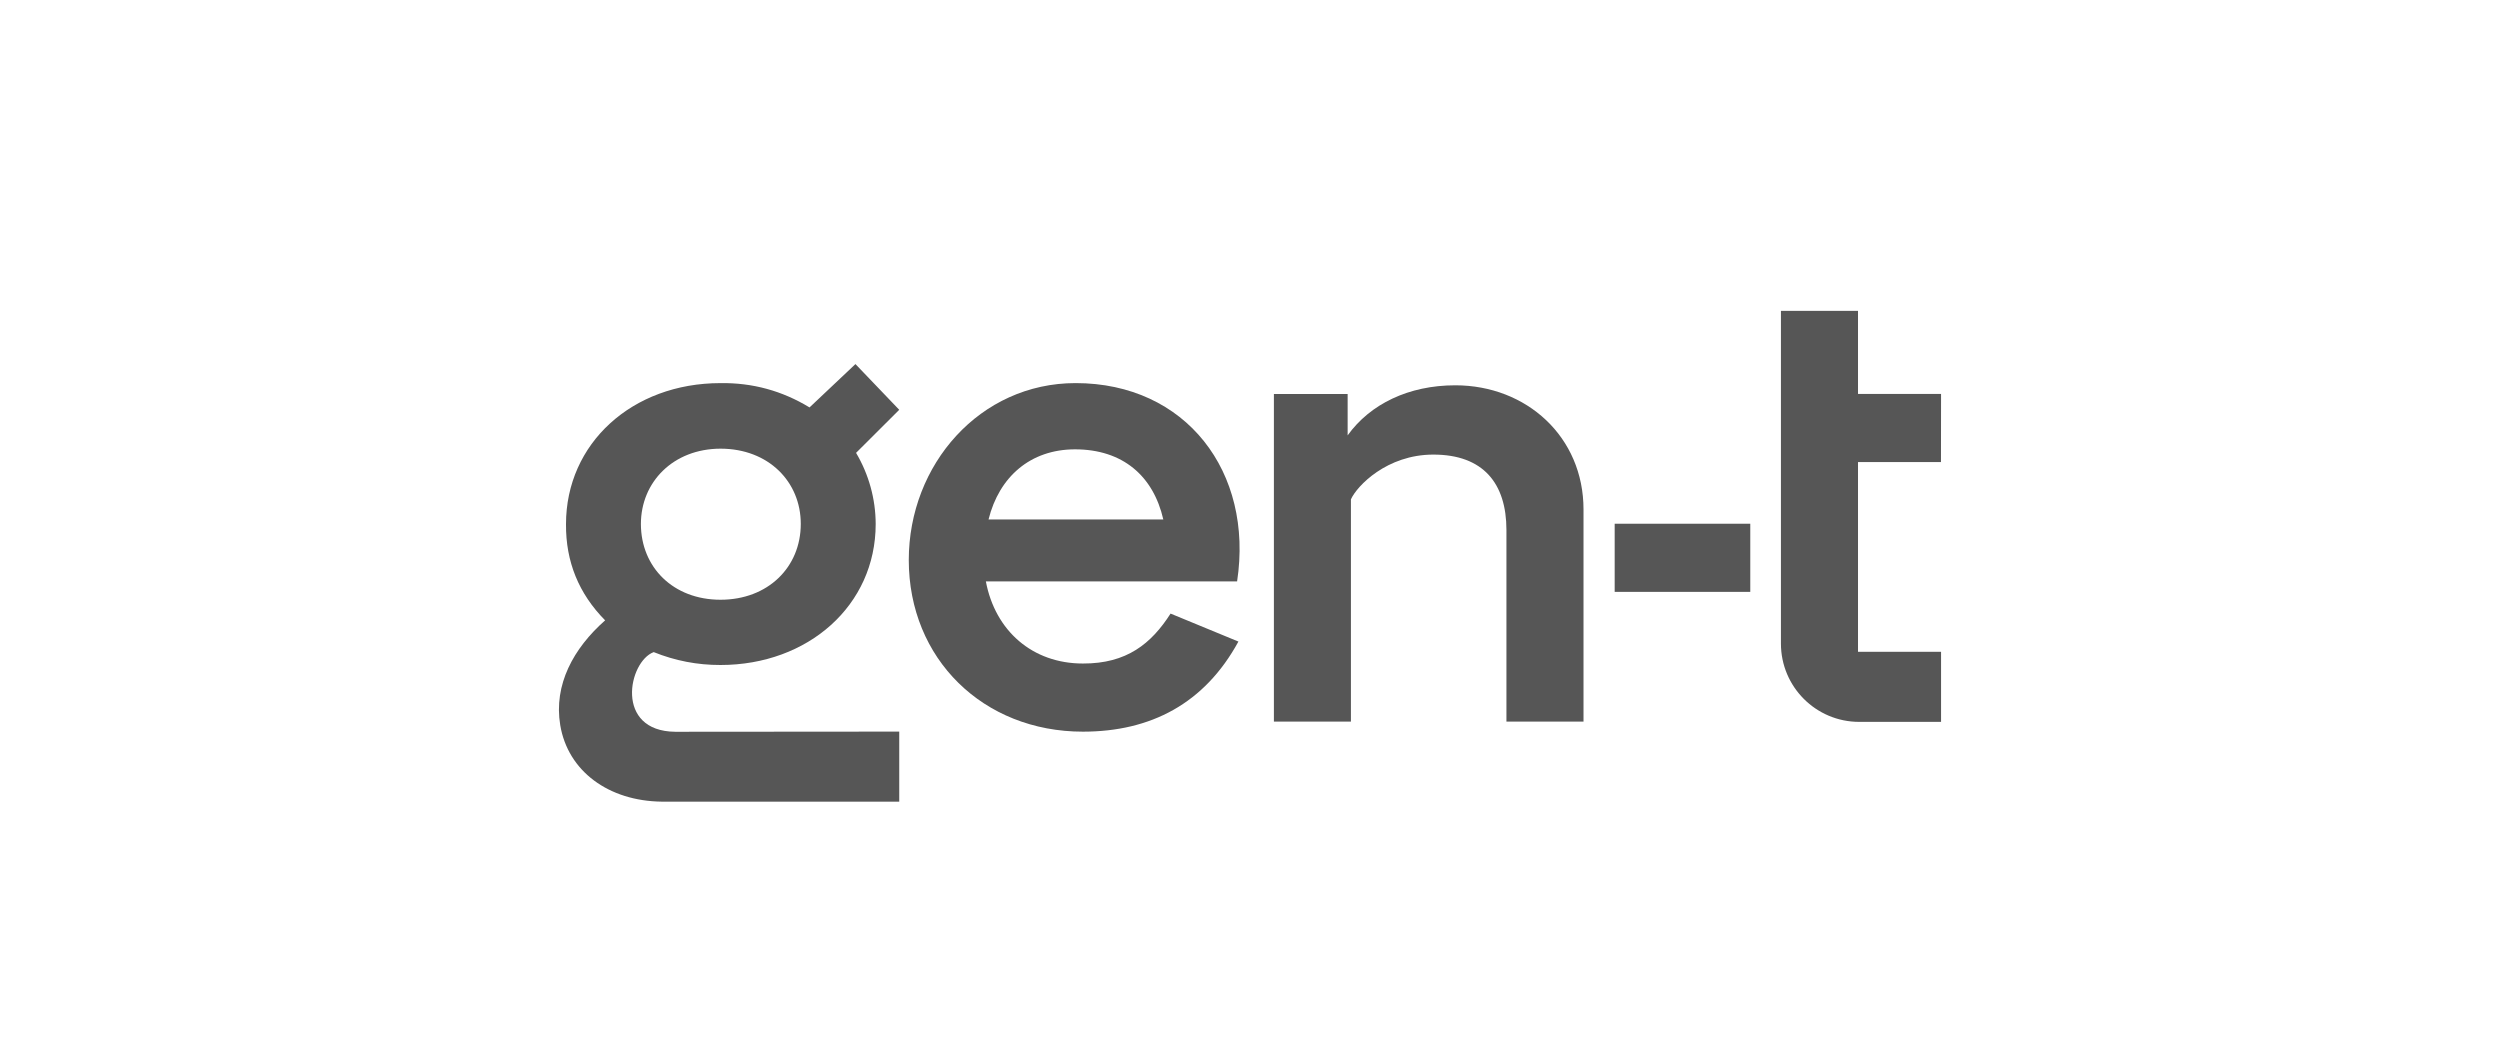
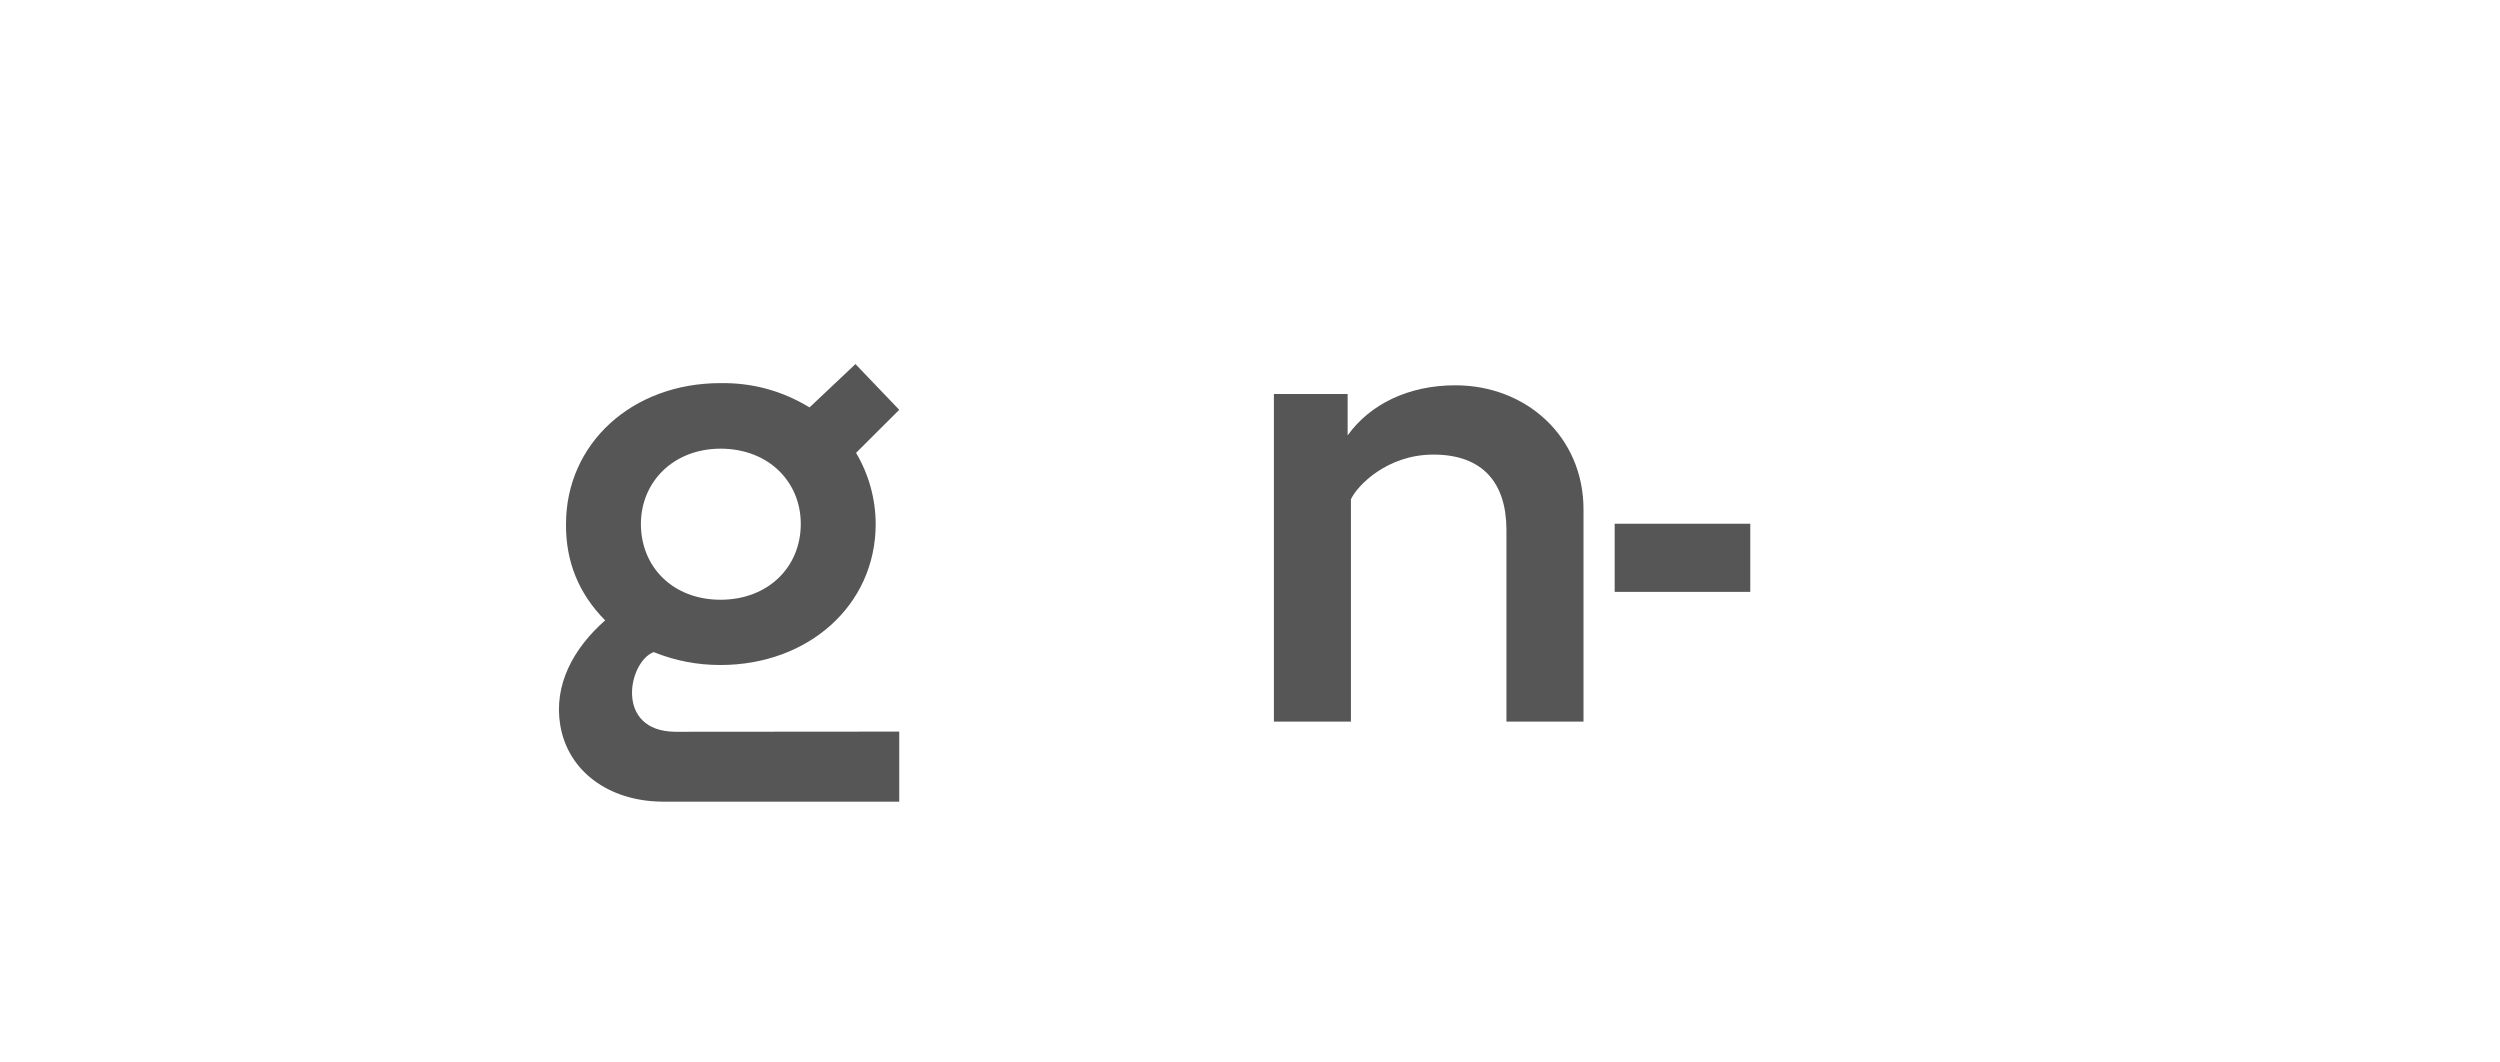
<svg xmlns="http://www.w3.org/2000/svg" data-id="Layer_17" viewBox="0 0 200 85">
  <defs>
    <style>.cls-1{fill:#565656;stroke-width:0px;}</style>
  </defs>
  <path class="cls-1" d="M126.681,40.744v16.983h-6.166v-15.324c0-3.741-1.861-6.036-5.847-6.036-3.721,0-6.114,2.51-6.594,3.58v17.782h-6.162v-26.21h5.899v3.311c1.804-2.51,4.889-4.006,8.611-4.006,5.688,0,10.259,4.112,10.259,9.935v-.015Z" />
-   <path class="cls-1" d="M93.646,49.087c-1.539,2.404-3.506,4.009-7.015,3.995-4.041,0-7.018-2.621-7.762-6.571h20.099c1.33-8.759-4.095-15.863-12.919-15.863-7.659,0-13.347,6.518-13.347,14.154,0,7.91,5.955,13.731,13.931,13.731,5.422,0,9.729-2.242,12.44-7.208l-5.425-2.237h-.002ZM85.996,35.947c3.83,0,6.274,2.137,7.069,5.611h-13.982c.849-3.418,3.353-5.606,6.913-5.611Z" />
  <rect class="cls-1" x="129.174" y="41.898" width="10.848" height="5.452" />
-   <path class="cls-1" d="M148.641,36.964h6.637l.007-5.452h-6.644v-6.644h-6.166v26.618c0,3.459,2.804,6.264,6.264,6.264h6.546v-5.608h-6.644v-15.179Z" />
  <path class="cls-1" d="M71.939,58.528l-17.91.014c-4.893-.041-3.763-5.616-1.733-6.374,1.714.692,3.494,1.036,5.342,1.032,7.016,0,12.417-4.771,12.417-11.277-.005-2.004-.548-3.971-1.57-5.694l3.454-3.445-3.503-3.658-3.673,3.468c-2.188-1.331-4.563-1.981-7.124-1.945-7.068,0-12.358,4.827-12.358,11.281-.024,3,1.02,5.564,3.13,7.698-2.538,2.24-4.127,5.151-3.592,8.378.613,3.696,3.878,6.078,8.127,6.126h18.994v-5.604ZM57.639,35.893c3.845,0,6.423,2.651,6.423,6.017,0,3.477-2.634,6.069-6.421,6.069-3.784,0-6.364-2.597-6.369-6.057,0-3.364,2.59-6.02,6.367-6.029Z" />
</svg>